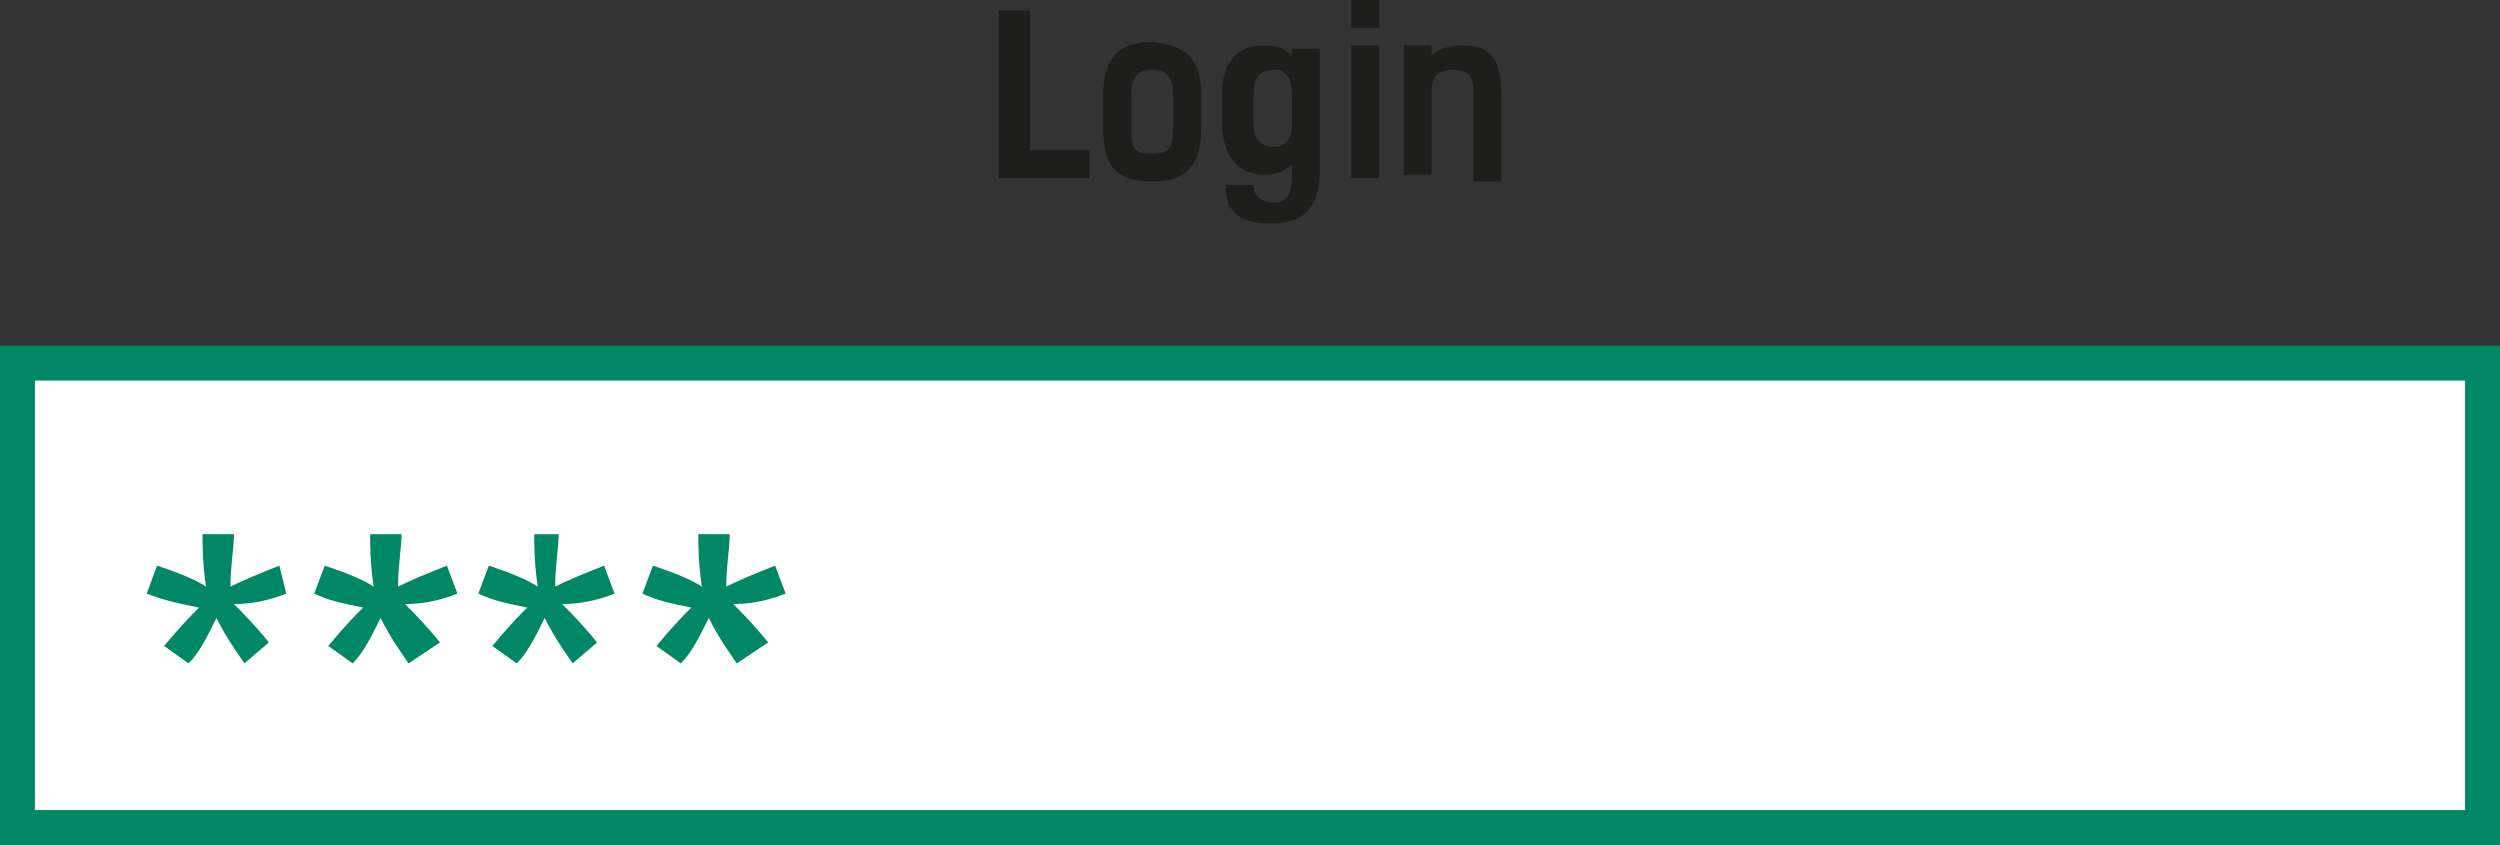
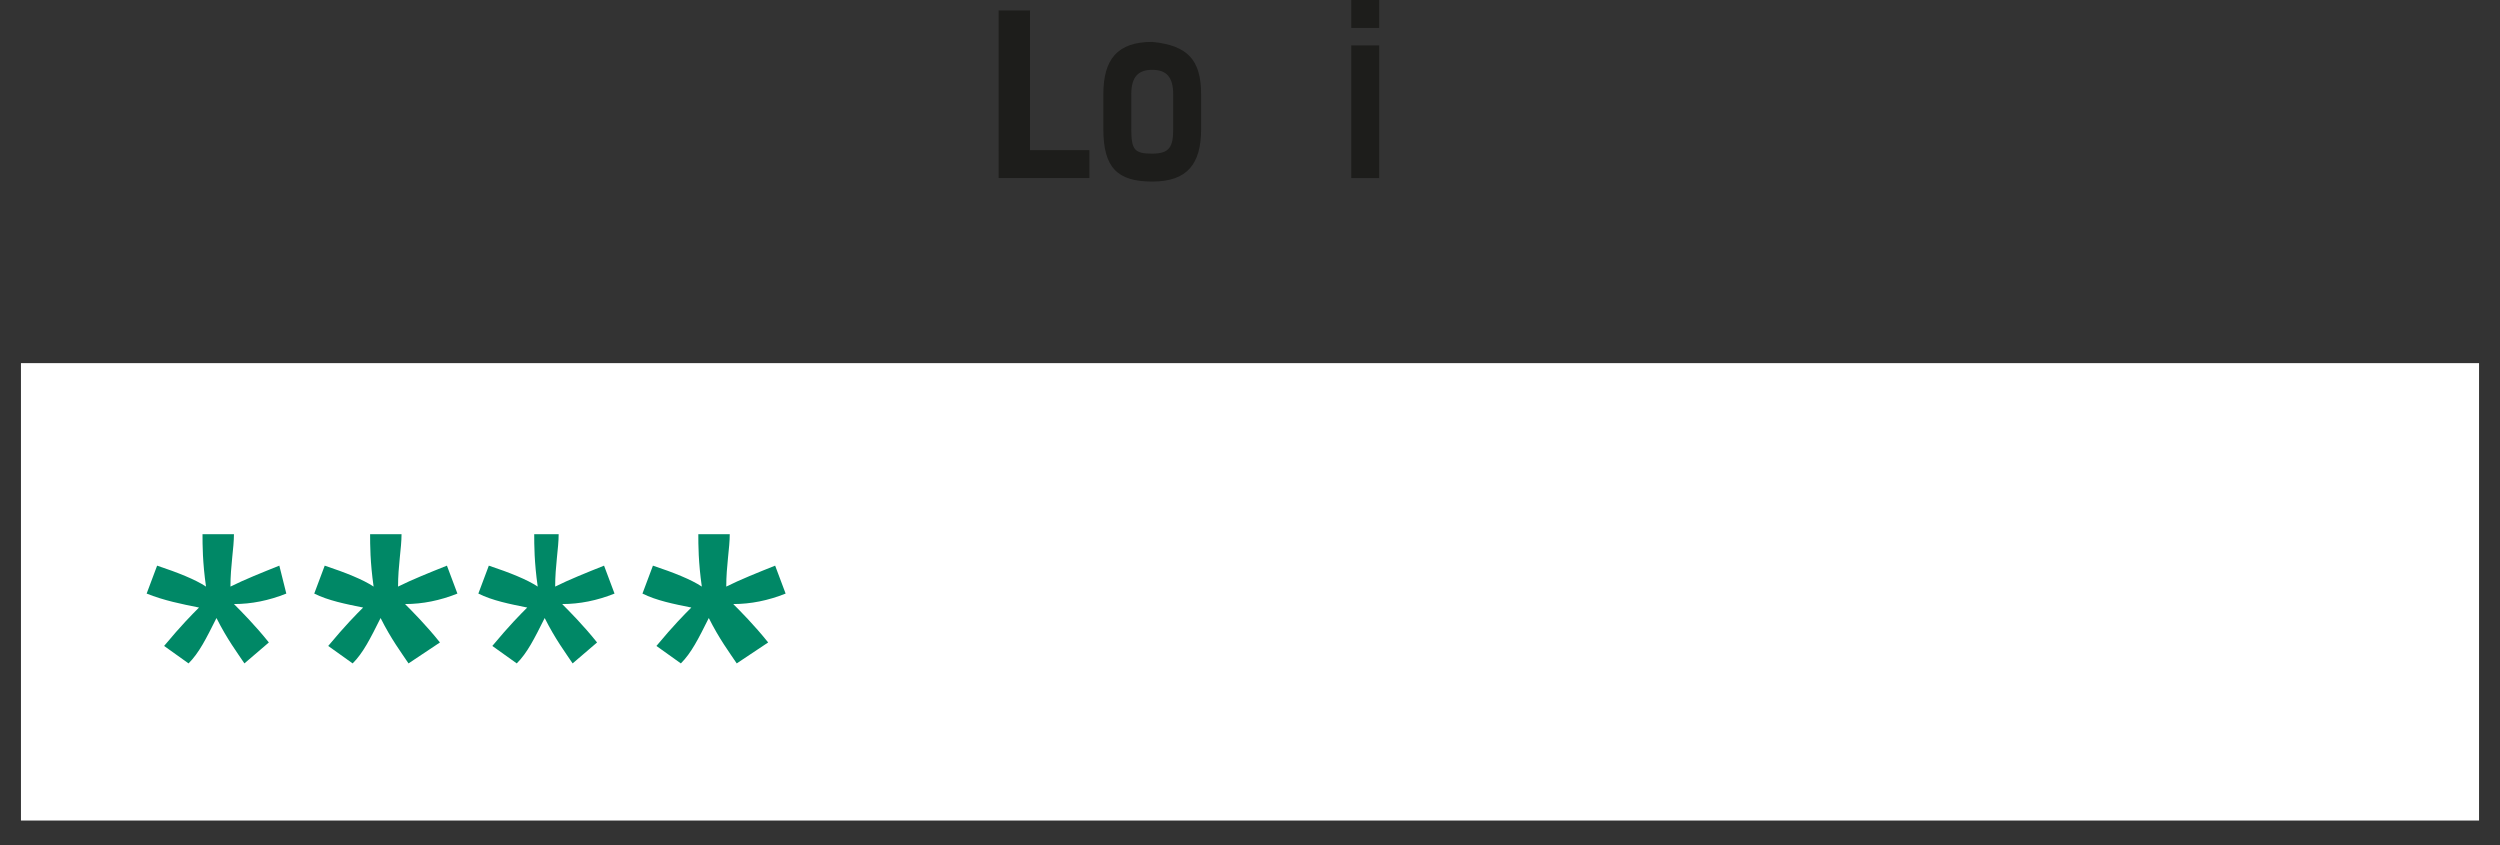
<svg xmlns="http://www.w3.org/2000/svg" version="1.1" id="Layer_1" x="0px" y="0px" viewBox="0 0 71.6 24.2" style="enable-background:new 0 0 71.6 24.2;" xml:space="preserve">
  <rect x="0" y="0" width="71.6" height="24.2" fill="#333333" stroke="none" />
  <style type="text/css">
	.st0{fill:#FFFFFF;}
	.st1{fill:#008866;}
	.st2{fill:#1D1D1B;}
</style>
  <g>
    <rect x="0.6" y="10.4" class="st0" width="70.4" height="13.1" />
-     <path class="st1" d="M71.6,24.2H0V9.9h71.6V24.2z M1,23.2h69.6V10.9H1V23.2z" />
  </g>
  <g>
    <g>
      <path class="st2" d="M31.2,5.1h-2.6V0.3h0.9v4h1.7V5.1z" />
    </g>
    <g>
      <path class="st2" d="M34.4,2.7v1c0,1-0.4,1.5-1.4,1.5c-1,0-1.4-0.4-1.4-1.5v-1c0-1,0.4-1.5,1.4-1.5C34,1.3,34.4,1.7,34.4,2.7z     M32.4,3.7c0,0.6,0.1,0.7,0.6,0.7s0.6-0.2,0.6-0.7v-1C33.6,2.2,33.4,2,33,2s-0.6,0.2-0.6,0.7V3.7z" />
-       <path class="st2" d="M37,5V4.7C36.8,4.9,36.6,5,36.2,5C35.4,5,35,4.4,35,3.5V2.7c0-1,0.5-1.4,1.2-1.4c0.4,0,0.6,0.1,0.8,0.3l0-0.2    h0.8v3.5c0,1.1-0.5,1.5-1.4,1.5c-1,0-1.3-0.4-1.3-1.1h0.8c0,0.3,0.2,0.5,0.6,0.5S37,5.5,37,5z M37,2.7C37,2.2,36.8,2,36.5,2    c-0.4,0-0.6,0.2-0.6,0.7v0.8c0,0.5,0.2,0.7,0.6,0.7C36.8,4.2,37,4,37,3.6V2.7z" />
      <path class="st2" d="M39.5,0.8h-0.8V0h0.8V0.8z M39.5,5.1h-0.8V1.3h0.8V5.1z" />
    </g>
    <g>
-       <path class="st2" d="M41,1.3l0,0.3c0.2-0.2,0.5-0.3,0.9-0.3c0.8,0,1.1,0.4,1.1,1.4v2.5h-0.8V2.7c0-0.5-0.1-0.7-0.6-0.7    c-0.4,0-0.6,0.2-0.6,0.6v2.4h-0.8V1.3H41z" />
-     </g>
+       </g>
    <g>
      <path class="st1" d="M4.2,17l0.3-0.8c0.6,0.2,1.1,0.4,1.4,0.6c-0.1-0.7-0.1-1.2-0.1-1.5h0.9c0,0.4-0.1,0.9-0.1,1.5    c0.4-0.2,0.9-0.4,1.4-0.6L8.2,17c-0.5,0.2-1,0.3-1.5,0.3c0.2,0.2,0.6,0.6,1,1.1L7,19c-0.2-0.3-0.5-0.7-0.8-1.3    c-0.3,0.6-0.5,1-0.8,1.3l-0.7-0.5c0.5-0.6,0.8-0.9,1-1.1C5.2,17.3,4.7,17.2,4.2,17z" />
      <path class="st1" d="M9,17l0.3-0.8c0.6,0.2,1.1,0.4,1.4,0.6c-0.1-0.7-0.1-1.2-0.1-1.5h0.9c0,0.4-0.1,0.9-0.1,1.5    c0.4-0.2,0.9-0.4,1.4-0.6l0.3,0.8c-0.5,0.2-1,0.3-1.5,0.3c0.2,0.2,0.6,0.6,1,1.1L11.7,19c-0.2-0.3-0.5-0.7-0.8-1.3    c-0.3,0.6-0.5,1-0.8,1.3l-0.7-0.5c0.5-0.6,0.8-0.9,1-1.1C9.9,17.3,9.4,17.2,9,17z" />
      <path class="st1" d="M13.7,17l0.3-0.8c0.6,0.2,1.1,0.4,1.4,0.6c-0.1-0.7-0.1-1.2-0.1-1.5H16c0,0.4-0.1,0.9-0.1,1.5    c0.4-0.2,0.9-0.4,1.4-0.6l0.3,0.8c-0.5,0.2-1,0.3-1.5,0.3c0.2,0.2,0.6,0.6,1,1.1L16.4,19c-0.2-0.3-0.5-0.7-0.8-1.3    c-0.3,0.6-0.5,1-0.8,1.3l-0.7-0.5c0.5-0.6,0.8-0.9,1-1.1C14.6,17.3,14.1,17.2,13.7,17z" />
      <path class="st1" d="M18.4,17l0.3-0.8c0.6,0.2,1.1,0.4,1.4,0.6c-0.1-0.7-0.1-1.2-0.1-1.5h0.9c0,0.4-0.1,0.9-0.1,1.5    c0.4-0.2,0.9-0.4,1.4-0.6l0.3,0.8c-0.5,0.2-1,0.3-1.5,0.3c0.2,0.2,0.6,0.6,1,1.1L21.1,19c-0.2-0.3-0.5-0.7-0.8-1.3    c-0.3,0.6-0.5,1-0.8,1.3l-0.7-0.5c0.5-0.6,0.8-0.9,1-1.1C19.3,17.3,18.8,17.2,18.4,17z" />
    </g>
  </g>
</svg>